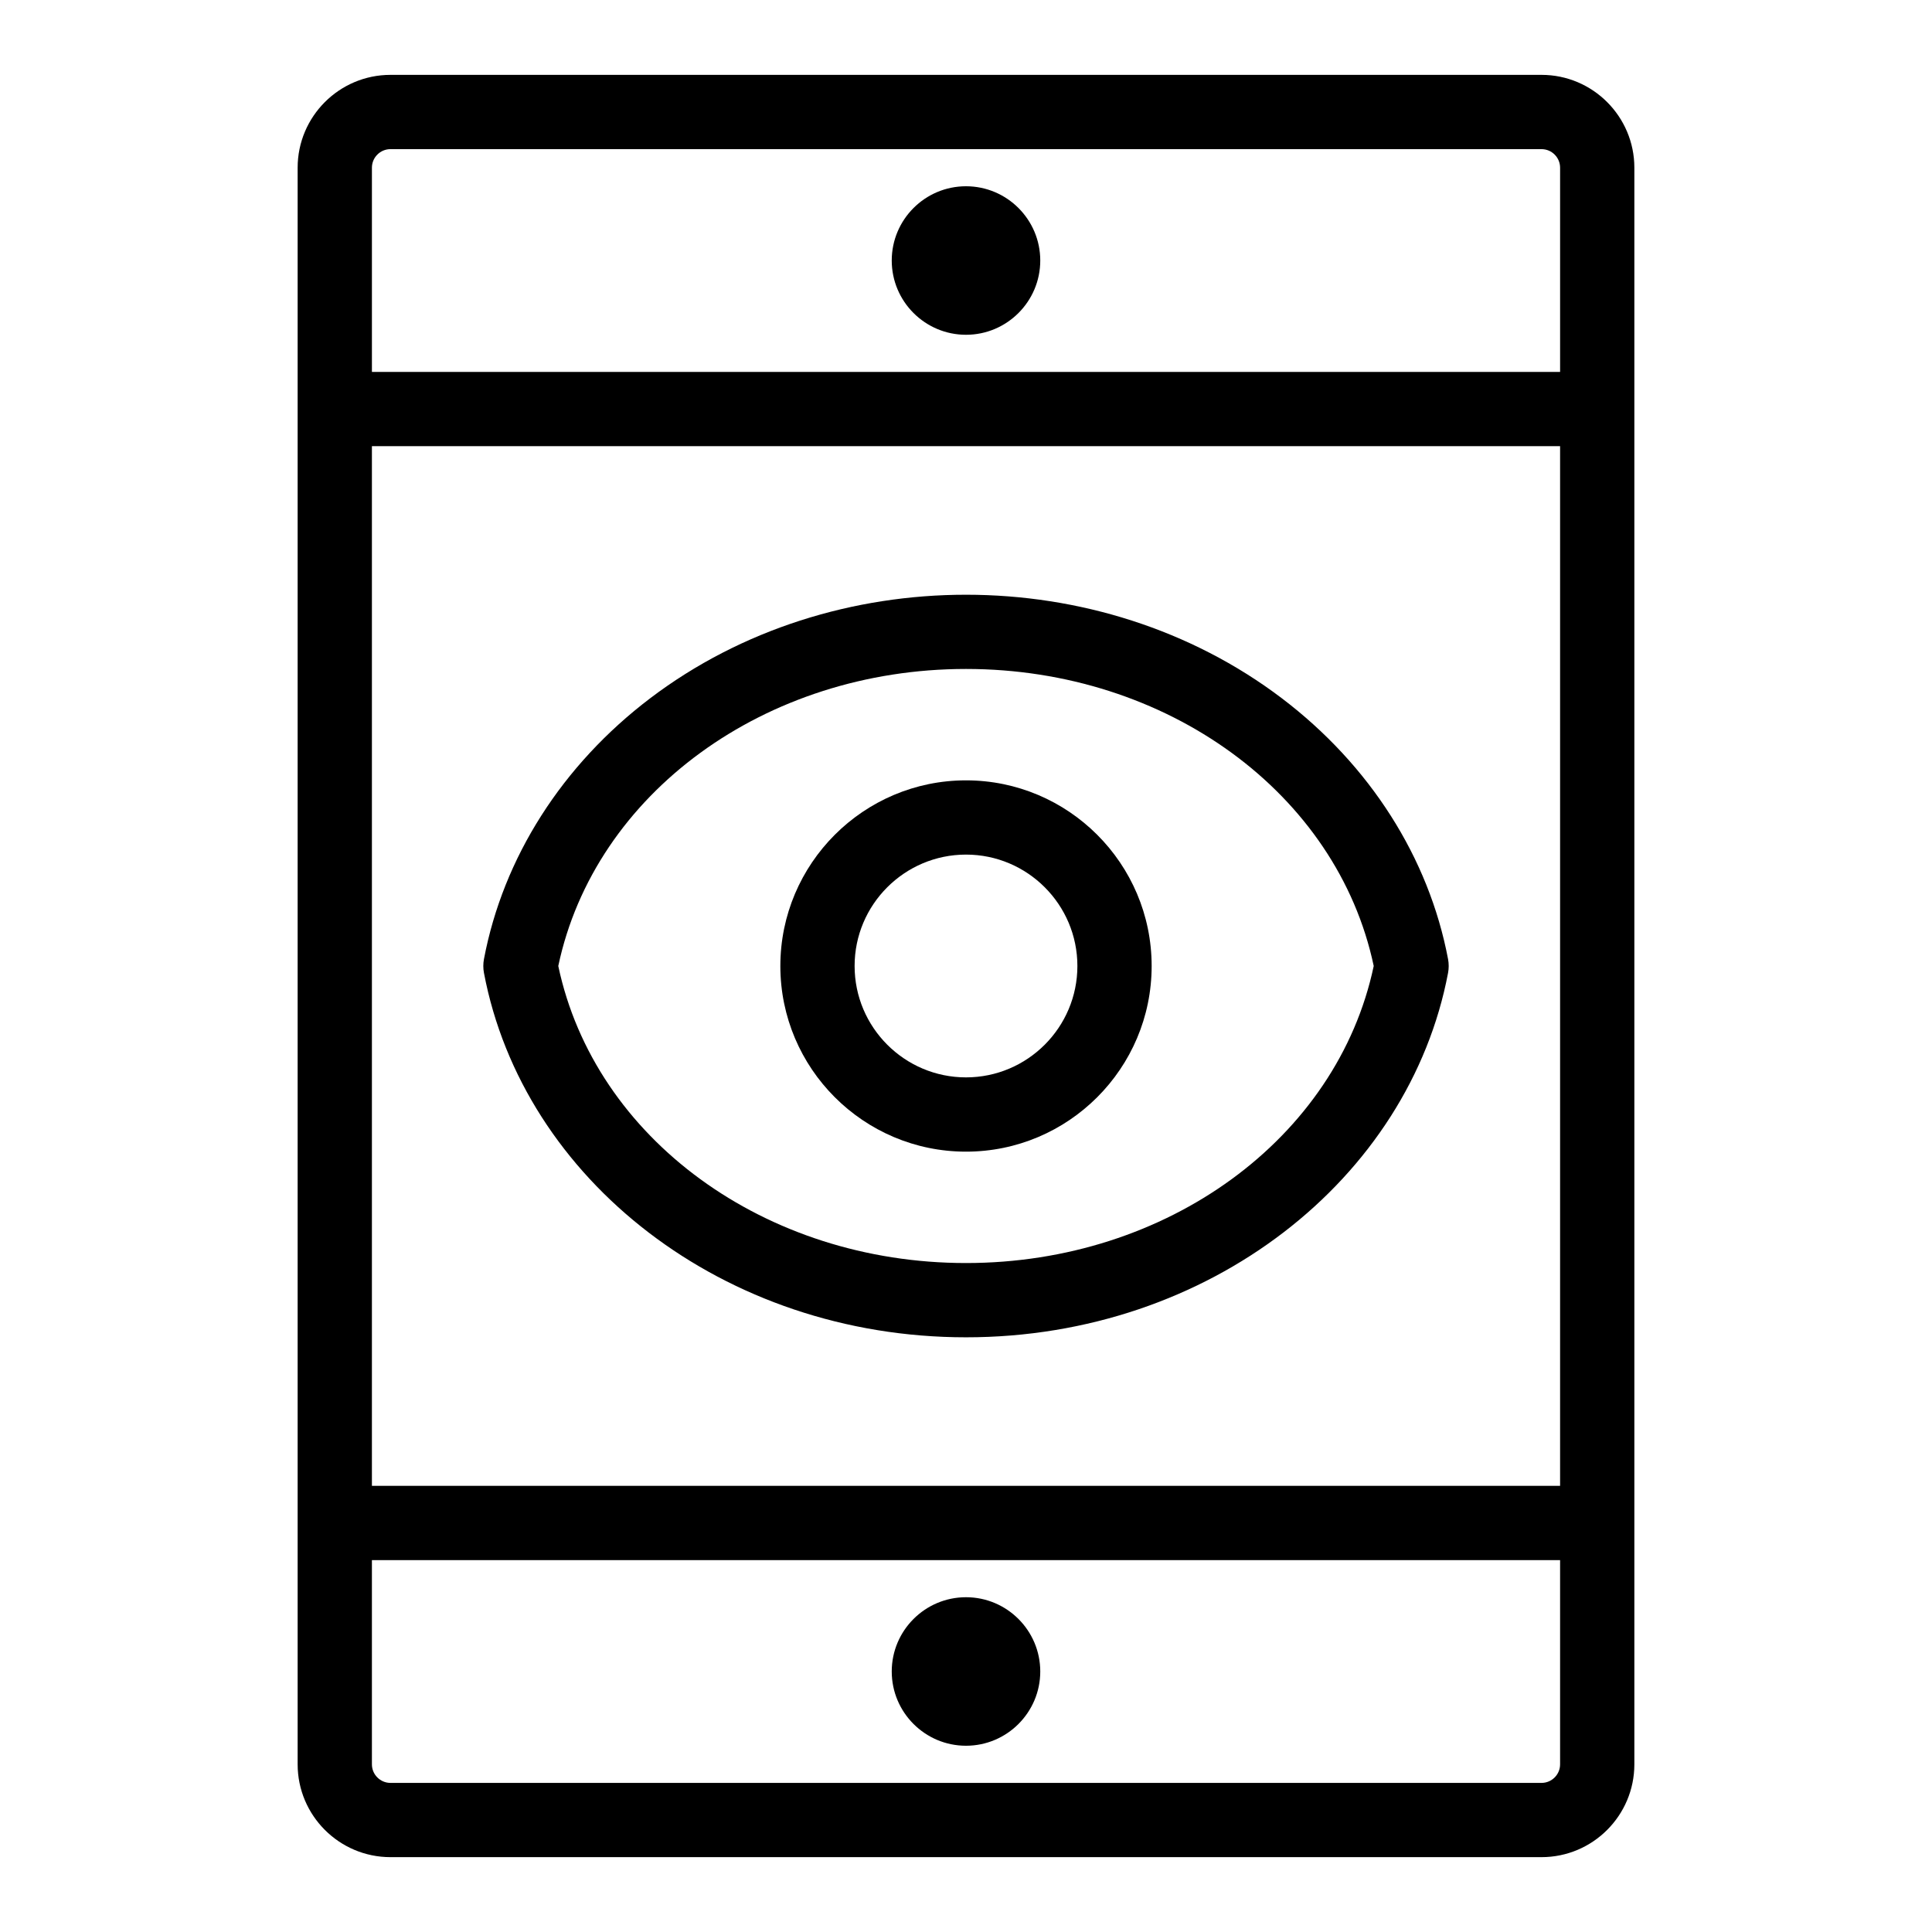
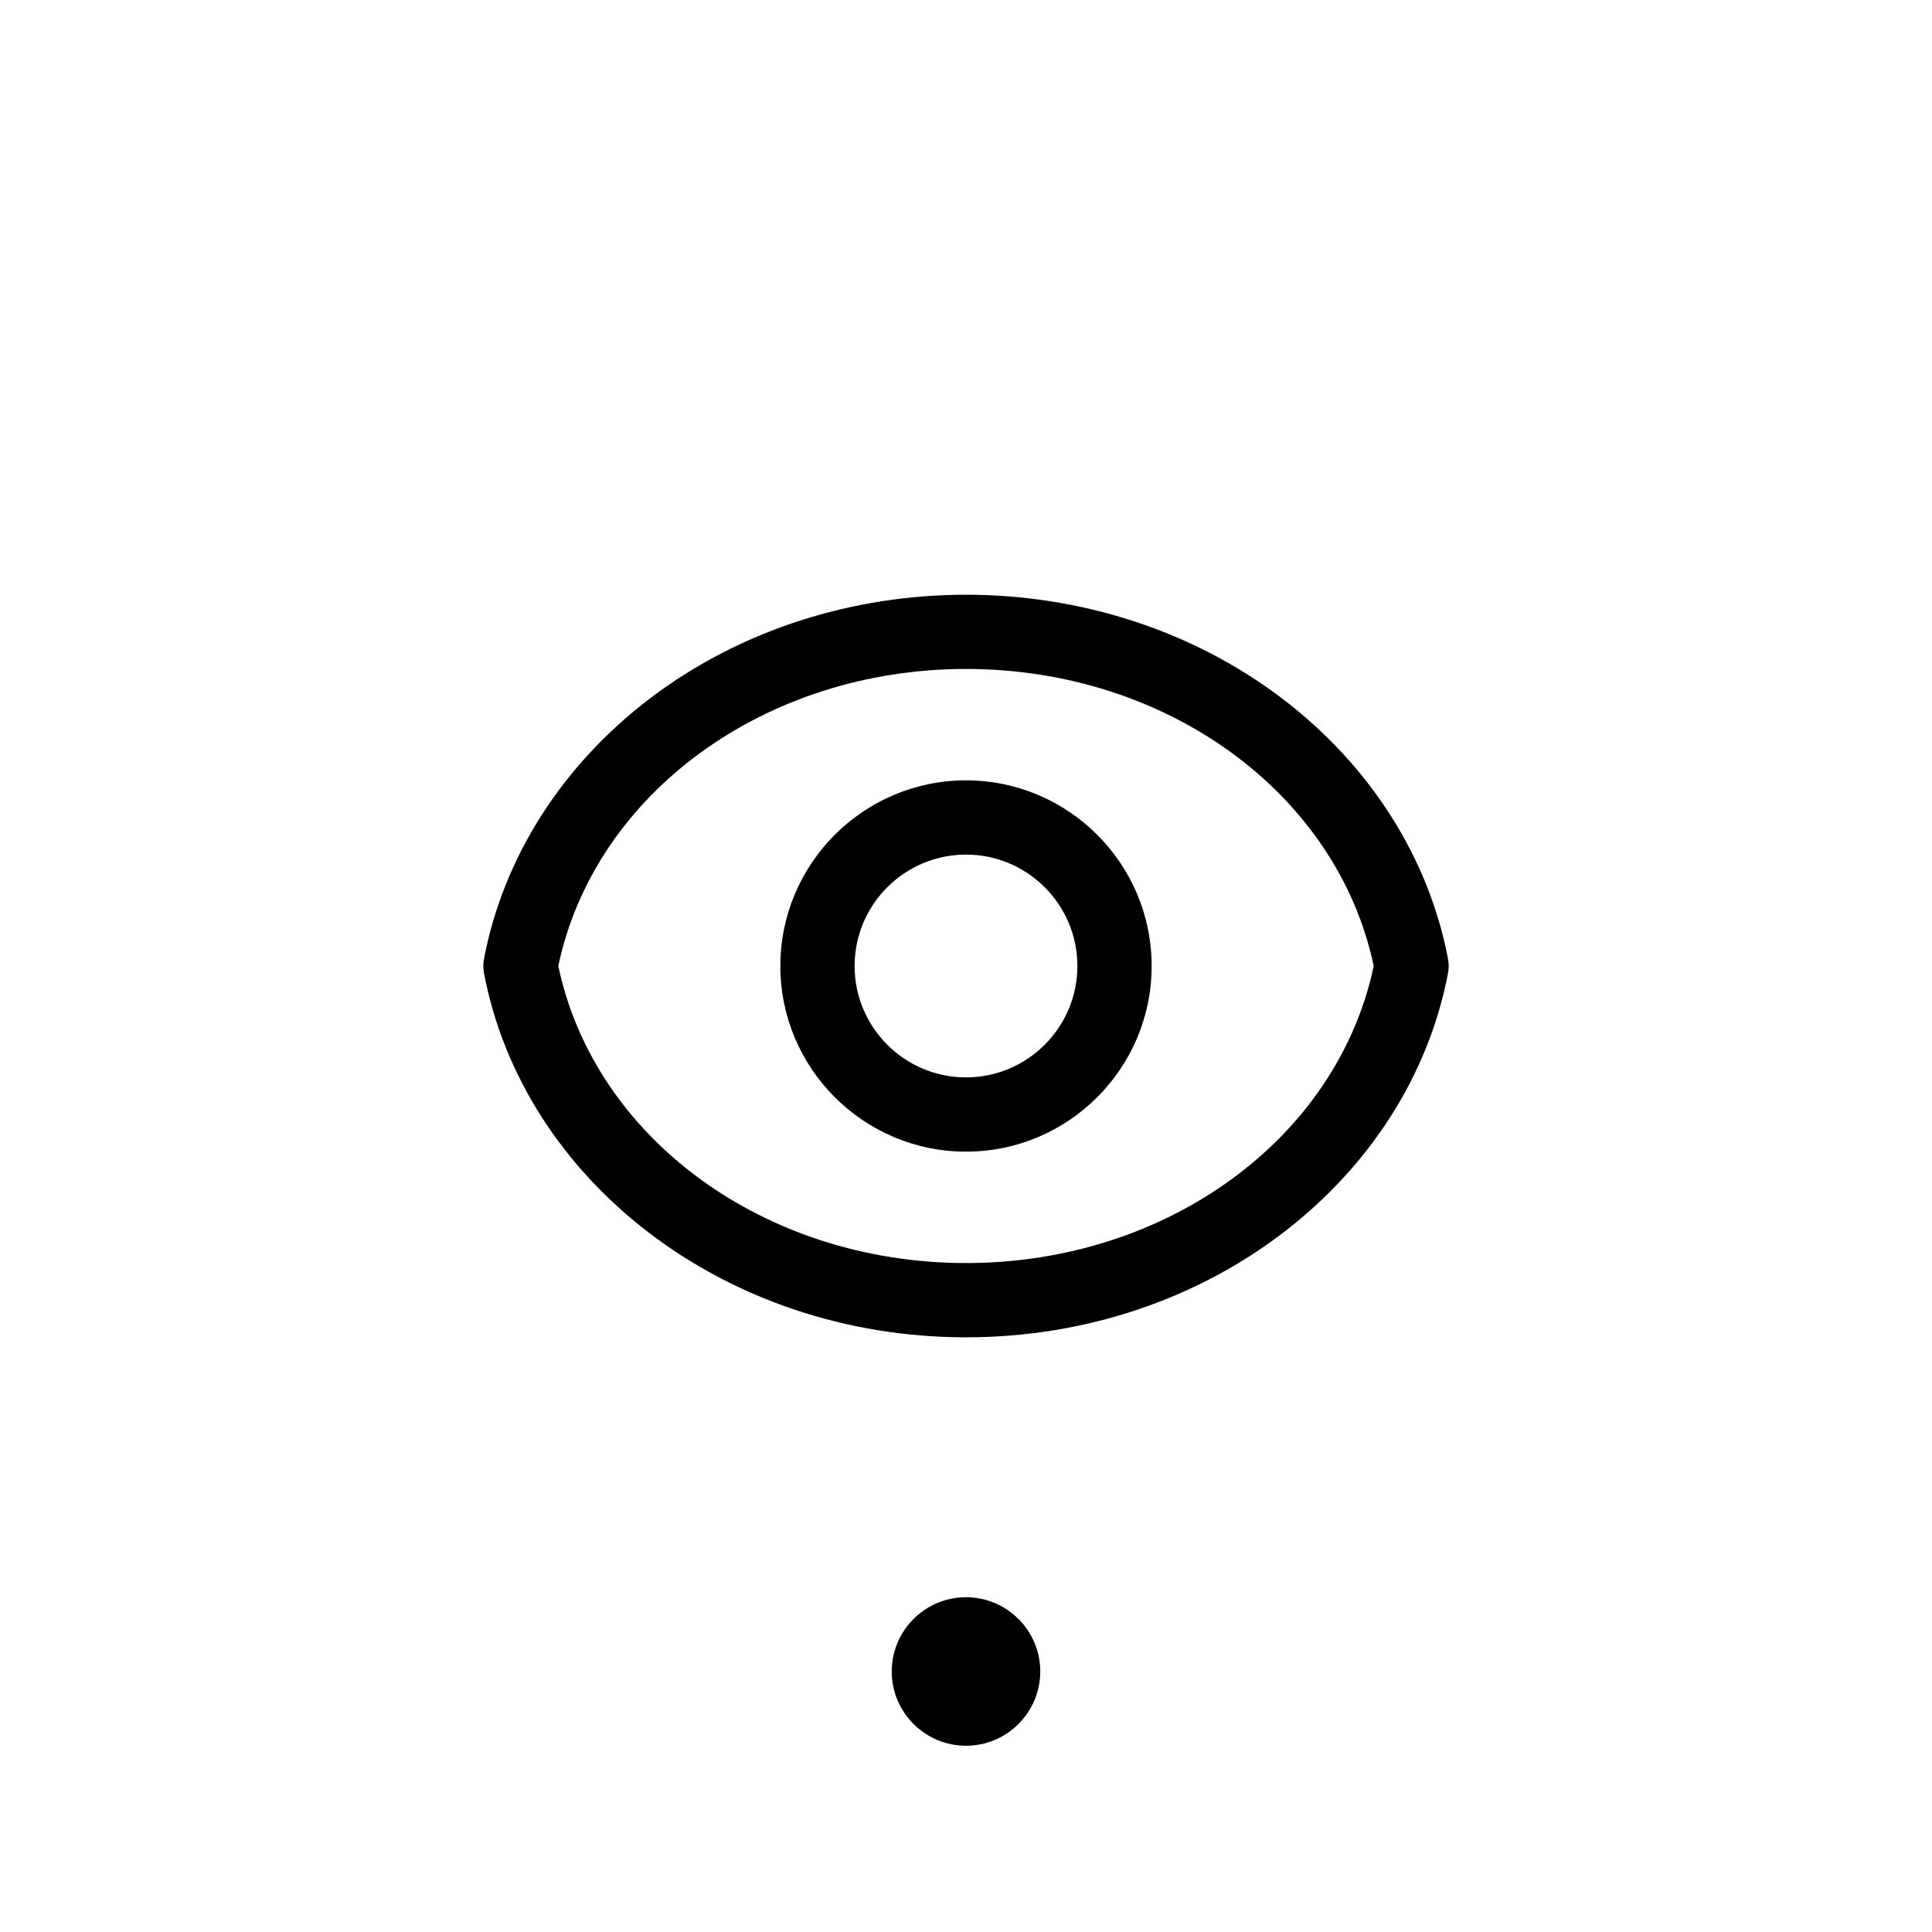
<svg xmlns="http://www.w3.org/2000/svg" fill="#000000" width="800px" height="800px" version="1.1" viewBox="144 144 512 512">
  <g>
-     <path d="m552.52 163.84h-305.04c-13.566 0-24.602 11.035-24.602 24.602v423.12c0 13.566 11.035 24.602 24.602 24.602h305.04c13.566 0 24.602-11.035 24.602-24.602v-423.12c0-13.562-11.035-24.602-24.598-24.602zm-305.04 19.684h305.04c2.715 0 4.922 2.207 4.922 4.922v54.121l-314.88-0.004v-54.121c0-2.711 2.207-4.918 4.918-4.918zm309.96 354.24h-314.88v-275.52h314.88zm-4.918 78.723h-305.04c-2.715 0-4.922-2.207-4.922-4.922v-54.121h314.88v54.121c0 2.715-2.207 4.922-4.918 4.922z" />
    <path d="m400 567.28c-10.852 0-19.68 8.828-19.68 19.68 0 10.852 8.828 19.68 19.68 19.68s19.68-8.828 19.68-19.68c0-10.848-8.832-19.68-19.68-19.68z" />
-     <path d="m400 232.72c10.852 0 19.68-8.828 19.68-19.68 0-10.852-8.828-19.68-19.68-19.68s-19.68 8.828-19.68 19.68c0 10.852 8.828 19.68 19.68 19.68z" />
    <path d="m400 498.4c64.547 0 117.44-42.078 127.75-96.57 0.227-1.207 0.227-2.449 0-3.656-5.086-26.891-20.738-51.445-44.074-69.141-48.164-36.523-119.07-36.605-167.35 0-23.336 17.691-38.988 42.25-44.074 69.141-0.227 1.207-0.227 2.449 0 3.656 10.355 54.754 63.504 96.57 127.75 96.57zm0-177.12c53.281 0 98.383 32.996 108.05 78.719-9.66 45.727-54.766 78.719-108.05 78.719s-98.383-32.992-108.05-78.719c9.66-45.723 54.766-78.719 108.05-78.719z" />
    <path d="m400 449.2c27.129 0 49.199-22.07 49.199-49.199s-22.07-49.199-49.199-49.199-49.199 22.07-49.199 49.199c-0.004 27.129 22.07 49.199 49.199 49.199zm0-78.723c16.277 0 29.52 13.242 29.52 29.52s-13.242 29.52-29.52 29.52-29.52-13.242-29.52-29.52c-0.004-16.273 13.242-29.52 29.52-29.52z" />
  </g>
</svg>